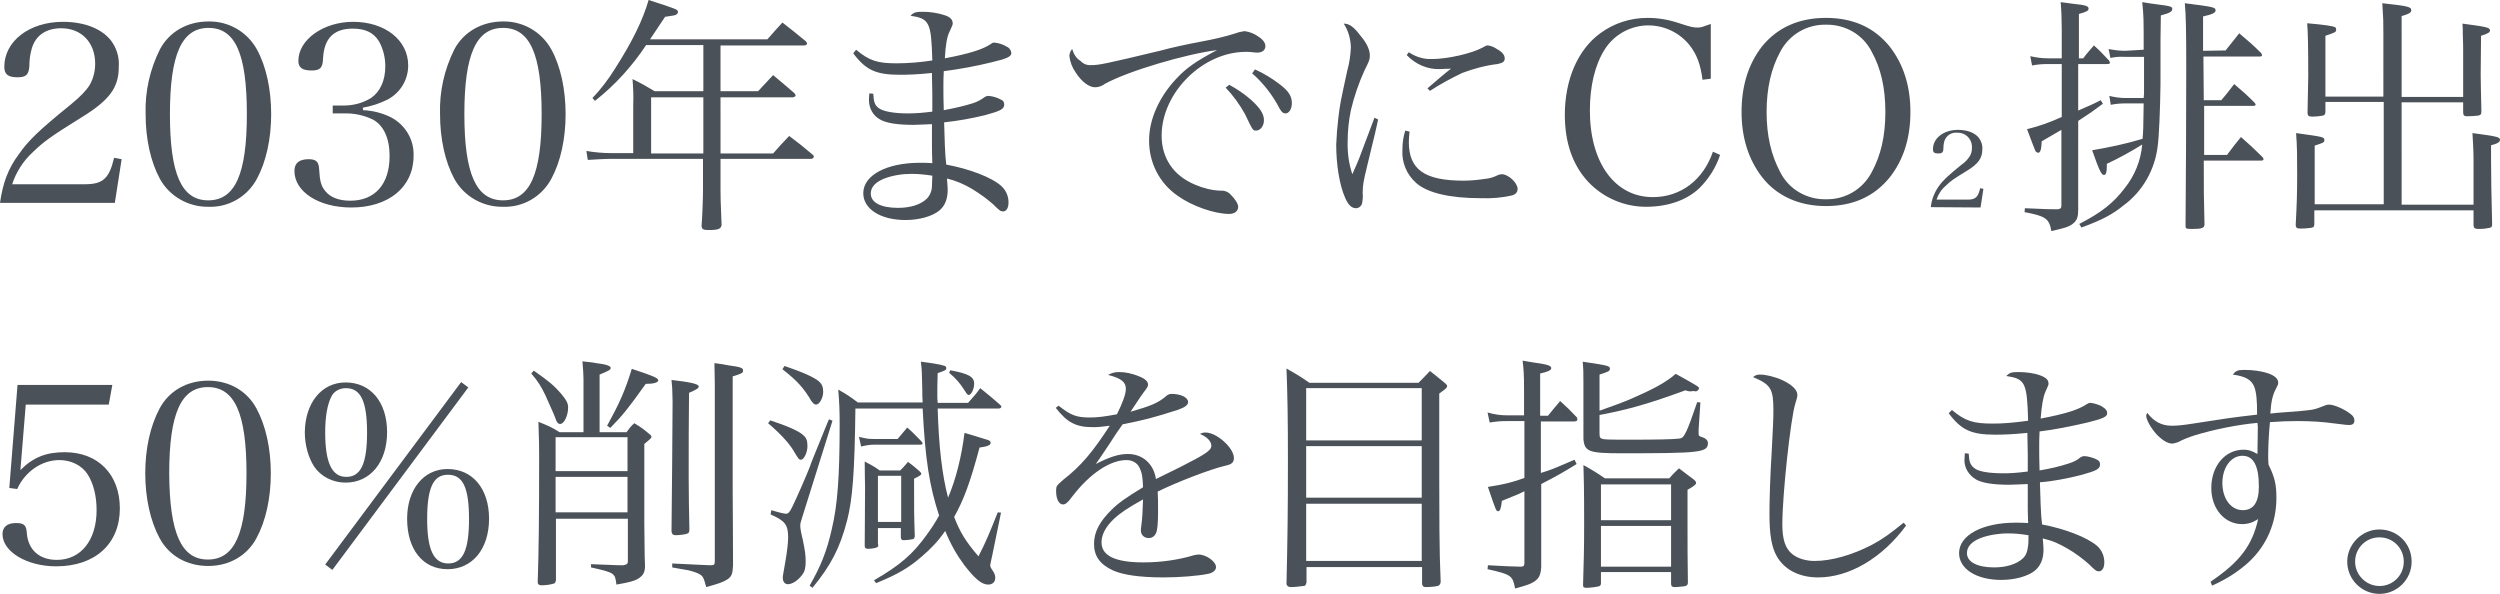
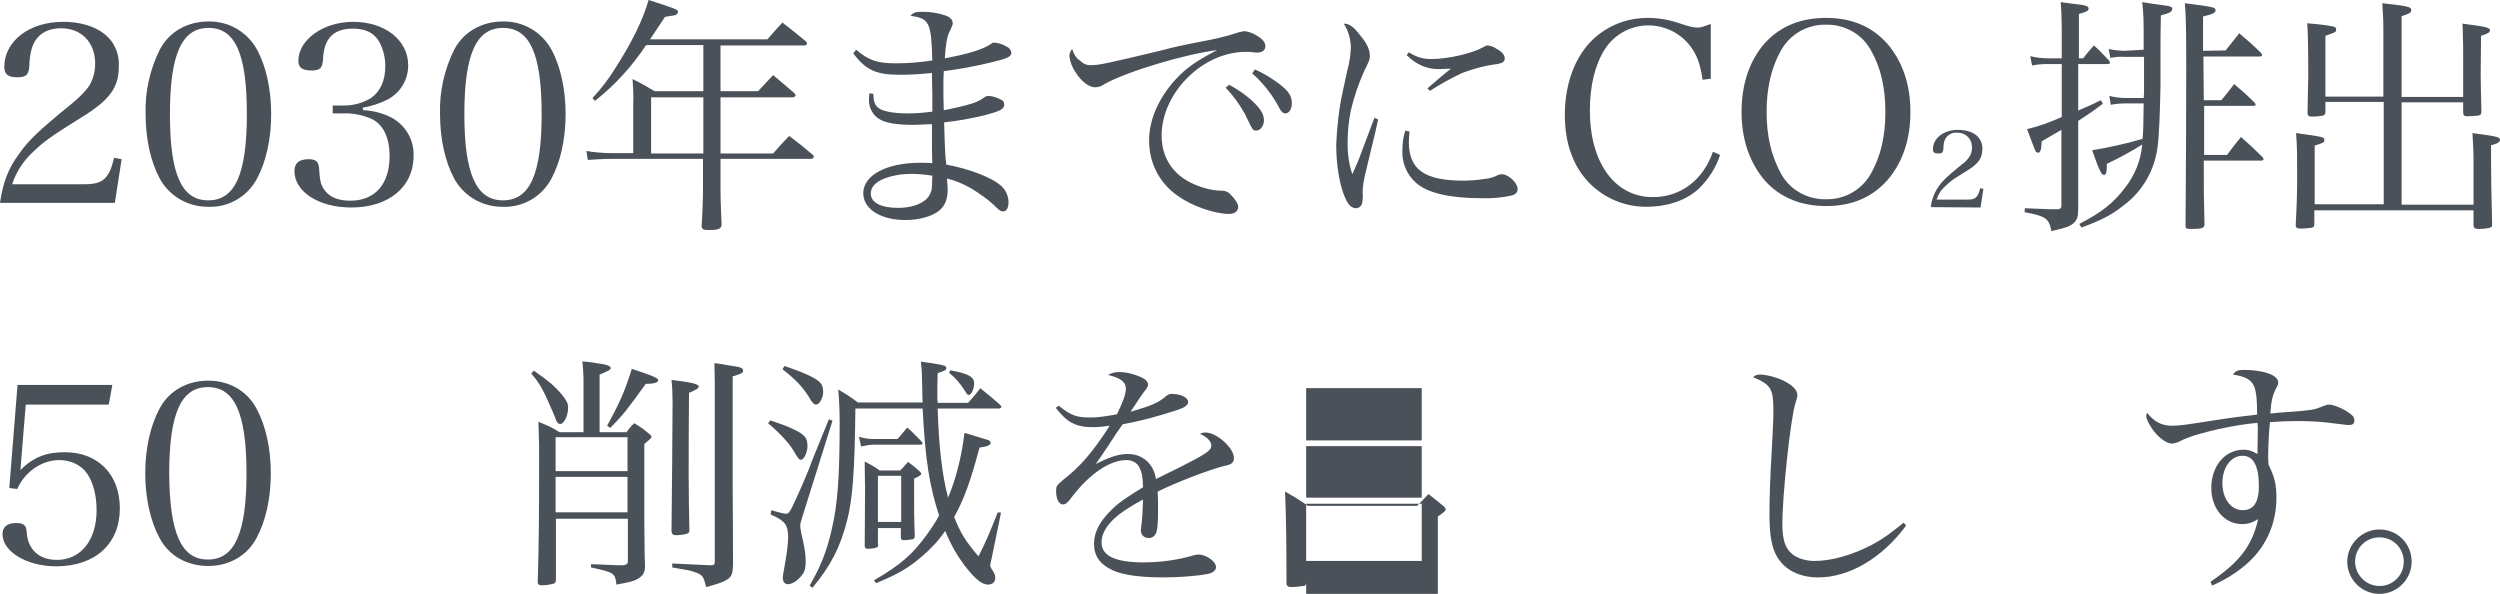
<svg xmlns="http://www.w3.org/2000/svg" version="1.1" id="レイヤー_1" x="0px" y="0px" viewBox="0 0 698.8 166" style="enable-background:new 0 0 698.8 166;" xml:space="preserve">
  <style type="text/css">
	.st0{enable-background:new    ;}
	.st1{fill:#4B5158;}
</style>
  <g class="st0">
    <path class="st1" d="M5.7,131.4c3.6-3.6,7.2-5,12.4-5c9.3,0,15.4,6.2,15.4,15.7c0,9.9-6.9,16.2-17.8,16.2c-8.2,0-15-4.1-15-9   c0-2,1.3-3.1,3.8-3.1c2.2,0,2.9,0.6,3,2.9c0.4,4.6,3.5,7.4,8.4,7.4c6.7,0,11.1-5.5,11.1-13.9c0-4-0.9-7.5-2.5-10s-4.6-4-7.9-4   c-4.9,0-9.6,3.2-11.8,8.1l-2.2-0.3l2.3-28.8h26.5l-1,5.5H7.2L5.7,131.4z" />
    <path class="st1" d="M44.6,114.2c2.6-4.9,7.6-7.8,13.6-7.8c5.9,0,10.9,2.9,13.5,7.8c2.6,4.8,4,11.2,4,18.1s-1.4,13.3-4,18.1   c-2.6,4.9-7.6,7.8-13.5,7.8c-6,0-11-2.9-13.6-7.8c-2.6-4.8-4-11.3-4-18.1C40.6,125.4,42,119.1,44.6,114.2z M58.1,156.4   c7.5,0,10.8-7.4,10.8-24.1s-3.3-24.1-10.8-24.1s-10.8,7.4-10.8,24.2C47.4,149.1,50.7,156.4,58.1,156.4z" />
-     <path class="st1" d="M96.6,106.9c7,0,11.6,5.5,11.6,13.9s-4.7,14.1-11.6,14.1c-3.6,0-6.9-1.7-8.8-4.5c-1.6-2.5-2.6-6-2.6-9.6   C85.3,112.6,89.9,106.9,96.6,106.9z M130.9,108.3l-38,51l-2-1.5l38-51L130.9,108.3z M96.8,133.3c4.1,0,5.8-3.8,5.8-12.4   c0-8.8-1.8-12.4-5.9-12.4c-1.8,0-3.4,0.9-4.1,2.4c-1.1,2.2-1.7,5.5-1.7,10C90.9,129.4,92.8,133.3,96.8,133.3z M125.1,131.1   c7,0,11.6,5.5,11.6,13.9c0,8.5-4.7,14.1-11.6,14.1s-11.3-5.5-11.3-14.1C113.8,136.8,118.4,131.1,125.1,131.1z M125.3,157.5   c4.1,0,5.8-3.8,5.8-12.4c0-8.8-1.7-12.4-5.9-12.4c-4.1,0-5.8,3.7-5.8,12.4C119.4,153.6,121.2,157.5,125.3,157.5z" />
    <path class="st1" d="M149.2,103.6c4.3,3,5.8,4.3,7.6,6.4c1.5,1.8,2,2.7,2,3.9c0,2.2-1.1,4.6-2.2,4.6c-0.6,0-1-0.4-1.4-1.7   c-0.2-0.6-0.2-0.6-2.7-6.2c-1.1-2.3-2-3.9-4-6.2L149.2,103.6z M175.2,120.7c0.8-1.1,1.1-1.5,2.1-2.4c2,1.2,2.5,1.6,4.2,3   c0.4,0.3,0.6,0.6,0.6,0.8c0,0.4-0.6,0.8-2,2v22.3c0.1,9.9,0.1,9.9,0.2,12c-0.1,1.8-0.6,2.5-2,3.4c-1,0.6-2.5,1-6,1.6   c-0.4-3.2-0.4-3.3-7.1-4.8v-0.9c2.4,0.1,2.4,0.1,5.4,0.2c1.9,0.1,1.9,0.1,3.6,0.1c0.8-0.1,1.3-0.4,1.3-1v-12h-20.1v17.1   c-0.1,0.8-0.3,1-0.9,1.1c-1,0.3-2.4,0.4-3.2,0.4c-0.6,0-1-0.3-1-0.8c0-0.1,0-0.1,0-0.2c0.3-8.6,0.4-17.9,0.4-35.1   c0-2.2,0-4-0.2-9.6c2.7,1.1,3.5,1.4,5.9,2.9h6.7V106c0-1.4-0.1-2.5-0.3-5c1.7,0.2,3,0.3,3.8,0.5c2.8,0.3,4.1,0.8,4.1,1.3   c0,0.6-0.5,0.8-3.1,1.9v16.1h7.6V120.7z M175.4,131.7v-9.5h-20.1v9.5H175.4z M155.3,133.3v9.9h20.1v-9.9H155.3z M169.7,119   c3.4-6.2,5-9.7,6.9-15.9c6.1,2,7.4,2.6,7.4,3.2s-1.2,1-3.5,1c-5.3,7.4-6.4,8.7-9.9,12.3L169.7,119z M187.7,106.2   c5.1,0.6,7.6,1.1,7.6,1.8c0,0.5-0.4,0.8-2.7,1.8c-0.1,11.3-0.1,11.3-0.1,23.5c0,6.2,0.1,8.8,0.2,14.6c0,0.8-0.1,1.1-0.7,1.3   c-0.6,0.2-2.2,0.4-3.1,0.4c-0.8,0-1.1-0.3-1.2-1.1c0.1-8,0.3-31.4,0.3-36.3l-0.1-3.6L187.7,106.2z M199.8,107.3   c0-1.1,0-1.3-0.1-5.8c1.7,0.2,2.9,0.4,3.8,0.6c3.6,0.5,4.2,0.7,4.2,1.5c0,0.6-0.2,0.8-2.9,1.6v31.9c0,4.5,0.1,11.4,0.1,20.9   c-0.1,2.4-0.4,3.1-1.5,3.9c-1.2,0.8-2.7,1.3-6,2.2c-0.7-2.6-0.8-2.7-1.4-3.3c-0.6-0.5-1.9-1-3.6-1.4l-2.3-0.4   c-0.8-0.1-1.5-0.3-2.2-0.4v-1.1c2.4,0.1,2.4,0.1,6.2,0.3c2.3,0.1,2.3,0.1,4.3,0.2c1.2,0,1.4-0.1,1.4-1.1V107.3z" />
    <path class="st1" d="M215.3,117.5c4.6,1.5,8.1,3,9.3,4.2c0.8,0.7,1.1,1.5,1.1,3c0,1.8-1,3.8-1.8,3.8c-0.6,0-0.7-0.2-2.2-2.7   c-1.2-2-3.8-4.8-7-7.5L215.3,117.5z M215.6,142.6c1.9,0.6,3.6,1,4.1,1c0.6,0,1-0.4,1.7-1.8c1.1-2.2,3.9-8.6,5-11.4   c0.1-0.5,1.3-3.4,3.5-8.8c0.3-0.7,0.9-2.3,1.8-4.4l1,0.4l-8.5,27.1c-0.5,1.6-0.5,1.6-0.5,2.3c0,0.6,0.1,1.4,0.7,3.9   c0.6,2.9,0.8,4.3,0.8,5.9c0,1.9-0.2,2.9-1,3.9c-1.1,1.5-2.7,2.6-4,2.6c-0.8,0-1.4-0.7-1.4-1.8c0-0.6,0.1-0.8,0.8-5   c0.4-2.3,0.7-4.9,0.7-6.2c0-3.6-0.8-4.7-4.9-6.5L215.6,142.6z M219.3,102.3c5.3,1.8,8.3,3.2,9.6,4.3c0.8,0.7,1.2,1.5,1.2,2.9   c0,1.8-1.1,3.6-2,3.6c-0.5,0-0.8-0.4-1.3-1c-2.1-3.6-4-5.7-8.1-8.9L219.3,102.3z M262.1,114.2c0.3,10.4,1.2,18.4,2.9,24.9   c2.2-5.1,3.8-11.6,4.6-18.1c2.2,0.6,5.8,1.8,6.6,2c0.5,0.2,0.7,0.4,0.7,0.8c0,0.6-0.8,1-3.1,1.3c-2.6,9.7-4.4,14.6-7.1,19.4   c1.7,4.3,3.1,6.7,6.8,11c2.1-4.1,2.8-5.8,5.4-12.3l0.9,0.1l-2.5,12.2c-0.2,0.8-0.3,1.4-0.4,1.8c-0.1,0.5-0.1,0.5-0.1,0.6   c0,0.5,0,0.6,0.8,1.8c0.4,0.6,0.6,1.2,0.6,1.8c0,1.2-0.8,1.9-2,1.9c-1.8,0-3.8-1.7-6.7-5.5c-2-2.7-3.7-5.6-5.3-9.5   c-2,2.9-4,5-6.6,7.2c-3.6,3.1-6.4,4.8-12.7,7.4l-0.6-0.8c7.1-4.1,10.8-7.2,14.8-12.8c1.3-1.8,2.3-3.3,3.4-5.3   c-2.7-8.2-3.9-15.7-4.6-29.9h-18.8c-0.2,17.7-0.8,25.4-2.3,31.2c-2,7.8-4.6,12.7-9.7,18.9l-0.8-0.6c3-5.2,4.8-9.5,6.2-15.8   c1.6-6.7,2.2-14.6,2.2-29.3c0-4-0.1-6.2-0.4-9.7c2.5,1.4,3.2,1.9,5.5,3.6h18.1c-0.1-1.6-0.1-2.2-0.1-3.5c-0.1-4.5-0.1-5.5-0.4-7.9   c2.5,0.3,5.7,0.8,6.4,1.1c0.5,0.1,0.7,0.3,0.7,0.7c0,0.5-0.1,0.6-2.4,1.4c-0.1,2.9-0.1,4.5-0.1,6.5c0,0.3,0,0.6,0.1,1.8h8.5   c1.6-1.8,2-2.2,3.4-4.1c2.5,2,3.2,2.6,5.5,4.6c0.3,0.3,0.4,0.4,0.4,0.6c0,0.3-0.4,0.5-0.8,0.5L262.1,114.2L262.1,114.2z    M250.9,122.7c1.2-1.4,1.5-1.8,2.7-3.2c1.8,1.6,2.2,2.1,3.9,3.8c0.2,0.3,0.4,0.5,0.4,0.6c0,0.3-0.3,0.4-0.8,0.4h-12.8   c-1,0-1.8,0.1-3.6,0.5l-0.6-2.7c2,0.5,2.6,0.6,4.1,0.6C244.2,122.7,250.9,122.7,250.9,122.7z M245.5,152.2c0,0.5-0.1,0.7-0.4,0.8   c-0.4,0.2-1.5,0.4-2.5,0.4c-0.6,0-0.8-0.2-0.9-0.7c0-2.8,0.1-11.8,0.1-16.8c0-0.8-0.1-3.1-0.1-6.9c1.9,1,2.5,1.3,4.2,2.5h5.7   c1.1-1,1.3-1.4,2.2-2.4c1.4,1,1.8,1.4,3.1,2.5c0.5,0.5,0.6,0.6,0.6,0.8c0,0.4-0.4,0.6-2,1.4c0,9.9,0,9.9,0.2,16.1   c-0.1,0.5-0.2,0.7-0.5,0.8s-1.9,0.3-2.6,0.3c-0.5,0-0.7-0.2-0.8-0.7v-2.7h-6.4v4.6H245.5z M245.4,145.9h6.5V133h-6.5V145.9z    M265.6,103.5c5,0.9,6.7,1.8,6.7,3.7c0,1.5-0.8,3.2-1.5,3.2c-0.3,0-0.6-0.3-1-1c-1.5-2.4-2.7-3.7-4.5-5.2L265.6,103.5z" />
  </g>
  <g class="st0">
    <path class="st1" d="M295.9,113.4c3.4,2.7,5,3.3,8.8,3.3c2.2,0,4.3-0.3,7.5-0.9c1.5-3,2.5-5.6,2.5-7.1c0-1.9-1.3-3-5-3.9   c1.2-0.6,1.8-0.8,3.2-0.8c1.6,0,3.6,0.4,5.5,1.2c1.8,0.7,2.5,1.5,2.5,2.3c0,0.5-0.3,1-1.1,2c-0.6,0.8-1.5,2.1-2,2.9   c-1.3,2-1.3,2-1.8,2.7c5.9-1.7,7.8-2.5,10.1-4.5c0.4-0.3,0.8-0.5,1.3-0.5c2.7,0,4.7,1,4.7,2.3c0,0.8-0.9,1.5-3,2.2   c-6.2,2-9.6,2.9-15.3,4c-1.3,1.8-2.1,3-3.7,5.5c-1.9,2.9-2.5,3.7-3.8,5.6c3.9-2,6.4-2.8,9-2.8c4.1,0,7.2,2.8,7.8,7   c1.2-0.6,1.2-0.6,6.9-3.4c6.9-3.5,8.6-4.6,8.6-5.9c0-1.2-1.2-2.5-3.2-3.3c0.8-0.4,1.1-0.4,1.6-0.4c3.1,0,7.9,4.3,7.9,7.1   c0,1.3-0.6,1.8-2.5,2.2c-4.2,1-13.3,4.5-18.8,7.2c0.1,2.2,0.1,2.7,0.1,5.7c0,3.2-0.2,5.3-0.6,6c-0.4,0.8-1.1,1.3-2,1.3   c-1.3,0-2.2-0.9-2.2-2.1c0-0.3,0-0.7,0.1-1.2c0.3-2,0.4-4.4,0.5-7.5c-4.3,2.4-6.4,3.8-8.2,5.5c-2.3,2.2-3.4,4.4-3.4,6.5   c0,3.8,3.9,5.6,11.7,5.6c4.9,0,9.8-0.7,14.1-2c0.5-0.1,1-0.2,1.3-0.2c2.2,0,4.9,2,4.9,3.5c0,0.9-0.8,1.6-2.2,1.9   c-2.9,0.6-8.2,1-12.5,1c-6.6,0-11.4-0.7-14.2-2c-3.6-1.7-5.2-4-5.2-7.4c0-3.3,1.6-6.3,5-9.6c1.8-1.8,4.1-3.4,8.7-6.2   c-0.1-2.9-0.3-4.1-1-5.5c-0.6-1.3-2-2.1-3.6-2.1c-4.6,0-10.2,3.7-15.2,10.2c-1.3,1.8-1.9,2.2-2.6,2.2c-1.1,0-1.9-1.5-1.9-3.7   c0-1.5,0.1-1.5,2-3.2c5-3.9,8.1-7.6,13-15.1c-2.3,0.3-3.2,0.4-4.7,0.4c-4.8,0-7.2-1.3-10.4-5.4L295.9,113.4z" />
-     <path class="st1" d="M365.1,163c-0.1,0.6-0.3,0.8-0.8,0.8c-0.7,0.1-2.4,0.3-3.4,0.3c-0.7,0-1.1-0.2-1.3-0.8   c0.3-12.5,0.4-20.8,0.4-34.4c0-11.8-0.1-18.1-0.4-25.9c2.8,1.6,3.7,2.1,6.4,4h30.5c1.4-1.4,1.4-1.4,3.2-3.3   c1.8,1.4,2.4,1.9,4.1,3.3c0.5,0.4,0.7,0.7,0.7,0.9c0,0.5-0.4,0.8-2.2,2.1c0,42,0,42,0.4,52.7c-0.1,0.6-0.3,0.8-0.6,1   c-0.3,0.2-2.1,0.4-3.6,0.4c-0.6,0-0.8-0.2-1-0.8v-4.8h-32.3v4.5H365.1z M397.4,108.5h-32.3v14.6h32.3V108.5z M365.1,124.7v14.4   h32.3v-14.4H365.1z M365.1,140.8v16h32.3v-16H365.1z" />
-     <path class="st1" d="M432.7,116.2c1.5-1.8,1.9-2.4,3.4-4.1c2.1,1.9,2.7,2.5,4.7,4.6c0.1,0.3,0.1,0.5,0.1,0.6c0,0.3-0.4,0.5-0.8,0.5   h-9.4v14.4c2.9-0.9,2.9-0.9,9.4-3.7l0.6,1.2c-3.7,2.3-5.1,3.1-9.9,5.6v23.1c-0.1,2.2-0.6,3.3-2,4.2c-0.9,0.6-2,1-5.3,1.9   c-0.7-3.6-1-3.9-7.7-5.4l0.1-1.1c5.3,0.3,5.8,0.3,9.2,0.4c0.8,0,1-0.3,1-1.1v-20c-1.6,0.8-1.8,0.9-3.6,1.6   c-1.4,0.6-2.3,0.9-2.7,1.1c-0.2,2-0.5,2.9-1,2.9c-0.6,0-0.6,0-2.9-6.8c4.6-0.7,6.9-1.3,10.2-2.5v-15.9h-4.4c-2.7,0-3.2,0.1-5.3,0.4   l-0.6-2.8c2.2,0.6,3.6,0.8,5.8,0.8h4.4v-7.2c0-4.1-0.1-5.5-0.4-8.1c1.5,0.3,2.9,0.5,3.6,0.6c3.4,0.5,4.4,0.8,4.4,1.5   c0,0.6-0.9,1-3.1,1.5v11.8C430.5,116.2,432.7,116.2,432.7,116.2z M447.1,114.8c5-1.8,5.7-2,9-3.4c6.2-2.7,9.5-4.5,12.3-6.9   c6.5,3.6,6.5,3.6,6.5,4.1c0,0.3-0.6,0.8-0.9,0.8l-0.6-0.1l-1,0.1c-0.3,0-0.7-0.1-1.3-0.3c-10.1,3.7-16,5.4-24,6.9v5   c0,1.1,0.1,1.3,0.4,1.5c0.6,0.4,2,0.4,8.8,0.4c6.3,0,11.8-0.1,13-0.3c1-0.1,1.3-0.5,2.1-2.1c0.7-1.5,1.5-3.7,3-8.1l0.9,0.1   l-0.5,7.5v0.5c0,0.4,0,0.4,0,0.4v0.2c0,0.7,0,0.8,1.3,1.2c0.8,0.3,1.3,0.9,1.3,1.5c0,2.7-2,2.9-24.4,2.9c-8.9,0-10.1-0.5-10.4-4   v-15.3c0-3.5,0-3.9-0.2-6.3c7.4,1.1,7.6,1.2,7.6,2c0,0.6-0.4,0.8-2.9,1.6L447.1,114.8L447.1,114.8z M447.5,162.9   c0,0.6-0.1,0.8-0.6,1c-0.3,0.1-2.2,0.4-3.4,0.4c-0.8,0-1-0.1-1-0.8c0.2-6.9,0.3-9.9,0.3-17.2c0-10.4-0.1-12.9-0.2-16.3   c2.7,1.5,3.5,2,6,3.7h18c1.1-1.3,1.5-1.6,2.7-2.8c1.8,1.4,2.4,1.8,4.1,3.1c0.5,0.4,0.7,0.7,0.7,1c0,0.4-0.6,0.9-2.4,1.9v11   c0,6.4,0,6.4,0.1,14.9c0,0.9-0.4,1.1-2.2,1.2c-0.8,0.1-1.3,0.1-1.5,0.1c-0.1,0-0.1,0-0.1,0c-0.6,0-0.9-0.3-0.9-0.9v-3.3h-19.6   V162.9z M467.1,135.4h-19.6v10h19.6V135.4z M447.5,147v11.4h19.6V147H447.5z" />
+     <path class="st1" d="M365.1,163c-0.1,0.6-0.3,0.8-0.8,0.8c-0.7,0.1-2.4,0.3-3.4,0.3c-0.7,0-1.1-0.2-1.3-0.8   c0-11.8-0.1-18.1-0.4-25.9c2.8,1.6,3.7,2.1,6.4,4h30.5c1.4-1.4,1.4-1.4,3.2-3.3   c1.8,1.4,2.4,1.9,4.1,3.3c0.5,0.4,0.7,0.7,0.7,0.9c0,0.5-0.4,0.8-2.2,2.1c0,42,0,42,0.4,52.7c-0.1,0.6-0.3,0.8-0.6,1   c-0.3,0.2-2.1,0.4-3.6,0.4c-0.6,0-0.8-0.2-1-0.8v-4.8h-32.3v4.5H365.1z M397.4,108.5h-32.3v14.6h32.3V108.5z M365.1,124.7v14.4   h32.3v-14.4H365.1z M365.1,140.8v16h32.3v-16H365.1z" />
    <path class="st1" d="M532.8,146.9c-6.7,9.1-15.9,14.5-24.6,14.5c-5.3,0-9.5-2.2-11.6-6c-1.4-2.5-2-5.9-2-11.8   c0-3.9,0.2-10.5,0.6-16.9c0.4-7.6,0.5-9.5,0.5-12c0-6-0.7-7.2-5.7-9.3c0.8-0.6,1.2-0.7,2-0.7c1.6,0,4.1,0.6,6.3,1.6   c2.7,1.3,4.1,2.7,4.1,4.1c0,0.5-0.1,0.9-0.6,2.5c-1.3,4.2-3.6,25.4-3.6,33.6c0,4.3,0.8,6.8,2.8,8.4c1.5,1.2,3.8,1.9,6.2,1.9   c4.8,0,10.6-1.7,16-4.5c3.2-1.7,5.2-3.2,8.9-6.2L532.8,146.9z" />
-     <path class="st1" d="M545.6,114.6c3.7,3.1,6,3.8,11.3,3.8c3,0,5.7-0.2,10-0.8c-0.3-10.7-0.8-11.7-6.1-12.5c1-1,1.5-1.1,3.5-1.1   s4.3,0.3,5.9,0.9c1.7,0.6,2.4,1.3,2.4,2.3c0,0.4,0,0.4-0.9,2.4c-0.6,1.3-1,3.8-1.3,7.4c6.9-1.3,10.7-2.5,13-4.1   c0.2-0.1,0.6-0.3,0.8-0.3c0.8,0,2.9,0.6,3.6,1.2c0.8,0.5,1.2,1,1.2,1.7c0,1-1.1,1.5-5.5,2.6c-4.8,1.1-9.2,2-13.4,2.5   c-0.1,1.8-0.1,2.9-0.1,4.5c0,1.9,0,3.3,0.1,6.4c2.9-0.5,5.6-1.1,8-1.9c1.8-0.6,2.2-0.8,3.5-1.8c0.3-0.2,0.6-0.3,1-0.3   c1,0,2.7,0.5,3.6,1c0.6,0.3,0.8,0.8,0.8,1.3c0,1.3-1,1.8-5.4,3c-3.5,0.9-8.1,1.8-11.4,2c0.1,2.7,0.1,3.9,0.2,6.3   c0.1,2.7,0.2,3.7,0.4,5.5c6.4,1.2,12.6,3.6,15.4,6c1.3,1.2,2,2.8,2,4.6c0,1.5-0.6,2.5-1.5,2.5c-0.7,0-1-0.2-2.8-2   c-1.2-1.1-3.9-3.2-5.9-4.3c-2.4-1.4-4.1-2.2-7-2.9c0.1,1.5,0.2,2.2,0.2,3.1c0,2.7-0.8,4.5-2.4,5.9c-2,1.6-5.6,2.6-9.4,2.6   c-7,0-11.8-3.1-11.8-7.5c0-5,6.5-8.5,15.8-8.5c1.1,0,1.8,0,3.5,0.1c-0.1-3.4-0.1-3.9-0.1-4.8c0-0.2,0-0.7,0-1.1c0-1.7,0-2.7,0-3.2   c0-0.3,0-1,0-1.8c-2.8,0.1-4.1,0.2-5.2,0.2c-4.5,0-7.6-0.5-9.3-1.5c-2-1.2-3.2-3.2-3.2-5.3c0-0.5,0.1-1.2,0.1-2l1.1,0.1   c0.1,2.2,0.4,3.1,1.5,4c1.1,1,4.1,1.5,8.2,1.5c2,0,3.6-0.1,6.8-0.5c0-0.4,0-0.8,0-0.8v-4.1l-0.1-5.1V121c-3.9,0.4-6.7,0.5-9,0.5   c-6.7,0-9.5-1.3-13-6L545.6,114.6z M561.2,149.1c-2.7,0-5.5,0.5-7.6,1.3c-2.5,1-3.8,2.4-3.8,4.2c0,2.5,2.9,4,7.6,4   c3.4,0,6.3-0.9,8-2.5c0.9-0.8,1.3-1.9,1.5-3.6c0.1-0.5,0.1-2.1,0.1-2.7c0-0.1,0-0.2,0-0.2C564.3,149.2,563.1,149.1,561.2,149.1z" />
    <path class="st1" d="M617.9,162.6c8.1-5.5,11.6-10,13.3-17.5c-1.6,1-2.9,1.4-4.5,1.4c-4.9,0-8.6-4.3-8.6-10.1   c0-6.2,3.9-10.7,9-10.7c1.3,0,2.1,0.2,3.9,1.2c0-1.2,0.1-5,0.1-7.3c0-0.1,0-0.8-0.1-1.4c-5.5,0.5-12,1.8-17.6,3.5   c-1.8,0.6-2.9,1-4.6,1.9c-0.4,0.1-1.2,0.4-1.6,0.4c-1.3,0-2.9-1-4.5-2.7c-1.5-1.7-2.8-4-2.8-5.1c0-0.1,0.1-0.5,0.3-0.8   c1.8,2.4,4,3.6,6.8,3.6c1.4,0,2.9-0.1,6-0.6c8.3-1.3,10.8-1.7,17.9-2.5c0-4.2-0.2-6.2-0.8-7.8c-0.8-2-2.5-2.9-6-3.4   c0.8-1,1.3-1.3,3.2-1.3c2.4,0,4.8,0.3,6.8,1c1.7,0.6,2.7,1.5,2.7,2.5c0,0.6-0.1,0.7-0.7,1.9c-0.8,1.5-1.3,3.4-1.5,6.8   c1.8-0.2,1.8-0.2,4.5-0.4c6.7-0.5,7.5-0.6,9.3-1.3c1.8-0.7,2-0.8,2.6-0.8c1.4,0,4.2,1.2,6,2.6c0.8,0.6,1.1,1.1,1.1,1.9   s-0.5,1.2-1.5,1.2c-0.5,0-0.6,0-3.8-0.4c-3.6-0.5-6.7-0.7-10.8-0.7c-2.6,0-4.6,0.1-7.5,0.3c-0.3,2.7-0.5,6.9-0.5,9.5   c0,0.5,0,1.3,0.1,2.4c1.8,3.6,2.2,5.7,2.2,9.3c0,6.9-2.7,13.2-7.6,17.8c-2.7,2.5-6.1,4.8-10.4,6.7L617.9,162.6z M626.8,127.4   c-3.2,0-5.6,3.3-5.6,7.6c0,4.4,2.4,7.6,5.7,7.6c3,0,4.5-2.2,4.5-6.6C631.4,130.2,629.9,127.4,626.8,127.4z" />
    <path class="st1" d="M674.1,157c0,5-4.1,9-9,9c-5,0-9-4.1-9-9s4.1-9,9-9C670.1,148,674.1,151.9,674.1,157z M658.3,157   c0,3.7,3.1,6.8,6.8,6.8c3.8,0,6.8-3,6.8-6.8s-3-6.8-6.8-6.8C661.3,150.2,658.3,153.2,658.3,157z" />
  </g>
  <path id="sdgs_text01" class="st1" d="M32.1,56.7L34,44.5l-2.1-0.4c-1.4,5.9-3.2,7.4-8.2,7.4H3.4c1.1-3.4,3.1-6.5,5.7-8.9  c3.1-3,5-4.4,13.7-9.8c7.8-4.8,10.4-8.3,10.4-14.1c0.2-2.7-0.6-5.3-2.2-7.4c-2.7-3.4-7.6-5.2-13.4-5.2c-9.4,0-16.4,5.4-16.4,12.6  c0,2,1,2.9,3.6,2.9c2.4,0,3.2-0.6,3.4-3c0-1.7,0.2-3.4,0.7-5.1C10,9.8,13,7.9,17.1,7.9c5.7,0,9.5,4,9.5,9.9c0,2.1-0.5,4.1-1.5,5.9  c-1,1.6-2.5,3.2-5.3,5.5c-9,7.3-11.9,10.1-14.6,14C2.3,47.1,0.8,51.1,0,56.7H32.1z M40.7,31.9c0,6.9,1.4,13.3,4,18.1  c2.7,4.9,8,7.9,13.6,7.8C63.9,58,69.1,55,71.8,50c2.6-4.8,4-11.2,4-18.1s-1.4-13.4-4-18.1C69.1,8.9,63.9,5.9,58.3,6  c-6,0-11,2.9-13.6,7.8C41.9,19.4,40.5,25.6,40.7,31.9z M47.5,31.9c0-16.7,3.3-24.1,10.8-24.1S69,15.1,69,31.9S65.7,56,58.2,56  S47.5,48.6,47.5,31.9z M101.4,30.1c2.4-0.4,4.8-1.2,7-2.3c3.5-1.9,5.7-5.5,5.7-9.5c0-7.1-6.5-12.2-15.4-12.2  c-8.3,0-15.3,5-15.3,10.9c0,1.9,1.1,2.7,3.7,2.7c2.4,0,3.1-0.7,3.2-3.4c0.3-5.6,3-8.3,8.3-8.3c3.5,0,5.8,1.1,7.3,3.5  c1.2,2.1,1.8,4.6,1.8,7c0,4-1.4,7.1-4,8.9c-2.3,1.4-4.9,2.1-7.6,2.1H93v2.2h3.1c2.8-0.1,5.6,0.5,8.1,1.7c3,1.6,4.7,5.2,4.7,10.2  c0,7.9-4.1,12.5-11,12.5c-3.1,0-5.5-0.9-6.9-2.6c-1.3-1.5-1.6-2.9-1.8-6.3c-0.1-2-0.9-2.7-2.9-2.7c-2.7,0-4,1.1-4,3.3  c0,5.8,6.8,10.2,15.9,10.2c10.4,0,17.4-5.7,17.4-14.4c0.2-4.5-2.3-8.7-6.3-10.8c-2.4-1.2-5.1-1.9-7.8-2L101.4,30.1L101.4,30.1z   M123,31.9c0,6.9,1.4,13.3,4,18.1c2.7,4.9,8,7.9,13.6,7.8c5.6,0.2,10.8-2.8,13.5-7.8c2.6-4.8,4-11.2,4-18.1s-1.4-13.4-4-18.1  c-2.7-4.9-7.9-7.9-13.5-7.8c-5.9,0-11,2.9-13.6,7.8C124.2,19.4,122.8,25.6,123,31.9z M129.8,31.9c0-16.7,3.3-24.1,10.8-24.1  s10.8,7.3,10.8,24.1S148.1,56,140.6,56S129.8,48.6,129.8,31.9z M201.6,12.7h23.2c0.4,0,0.8-0.2,0.8-0.6c-0.1-0.2-0.2-0.4-0.4-0.6  c-2.9-2.4-3.7-3-6.5-5.2c-1.8,2-2.4,2.6-4.2,4.7h-32.8l4.2-6.3c2.7-0.4,2.7-0.4,3.1-0.6c0.3-0.2,0.5-0.4,0.5-0.8  c0-0.6-0.4-0.8-8.2-3.3c-1.6,5.6-4.6,11.7-9.4,19.2c-1.8,2.9-3.9,5.7-6.3,8.2l0.7,0.8c5.6-4.4,10.4-9.7,14.3-15.6h16v12.9H183  c-2-1.2-4.1-2.4-6.2-3.4c0.2,2.4,0.3,4.8,0.2,7.2v13.5h-6c-2.4,0-4.7-0.2-7.1-0.6l0.4,2.5c1.7-0.1,4.8-0.3,6.6-0.3h25.6v8.8  c0,2.2-0.2,7.6-0.4,10c0.1,0.9,0.5,1.1,2,1.1c2.7,0,3.4-0.3,3.6-1.4c-0.3-7.4-0.3-7.7-0.3-9.7v-8.8h25.3c0.4,0,0.7-0.2,0.8-0.6  c0-0.1-0.1-0.4-0.4-0.6c-2.7-2.3-3.6-3-6.5-5.2c-2,2.1-2.6,2.7-4.5,4.9h-14.7V27.2h20.2c0.4,0,0.8-0.3,0.8-0.6  c-0.1-0.2-0.2-0.4-0.4-0.6c-2.5-2.2-3.4-2.9-5.9-5c-1.8,2-2.4,2.5-4.2,4.5h-10.5V12.7H201.6z M196.6,27.2v15.7H182V27.2H196.6z   M238.5,14.9c3.5,4.7,6.4,6,13,6c2.4,0,5.2-0.1,9-0.5v0.8l0.1,5.1v4.9c-2.3,0.3-4.5,0.5-6.8,0.5c-4.1,0-7.1-0.6-8.2-1.5  c-1.1-0.8-1.4-1.8-1.5-4l-1.1-0.1c-0.1,0.8-0.1,1.5-0.1,2c0,2.2,1.2,4.3,3.1,5.3c1.7,1,4.8,1.5,9.3,1.5c1,0,2.4-0.1,5.2-0.2v6.1  c0,1,0,1.5,0.1,4.8c-1.7-0.1-2.4-0.1-3.5-0.1c-9.3,0-15.8,3.5-15.8,8.5c0,4.4,4.8,7.5,11.8,7.5c3.8,0,7.4-1,9.4-2.6  c1.6-1.3,2.4-3.2,2.4-5.9c0-0.8-0.1-1.5-0.2-3.1c2.5,0.6,4.8,1.6,7,2.9c2.1,1.3,4.1,2.7,5.9,4.3c1.8,1.8,2.1,2,2.8,2  c0.9,0,1.5-1,1.5-2.5c0-1.8-0.7-3.4-2-4.6c-2.8-2.5-9-4.8-15.4-6c-0.2-1.8-0.3-2.8-0.4-5.5c-0.1-2.5-0.1-3.6-0.2-6.3  c3.8-0.4,7.7-1.1,11.4-2c4.4-1.2,5.4-1.7,5.4-3c0-0.6-0.3-1.1-0.8-1.3c-1.1-0.6-2.3-1-3.6-1.1c-0.4,0-0.7,0.1-1,0.3  c-1.1,0.8-2.2,1.4-3.5,1.8c-2.6,0.8-5.3,1.4-8,1.9c-0.1-3.1-0.1-4.5-0.1-6.4c0-1.6,0-2.7,0.1-4.5c4.5-0.6,9-1.4,13.4-2.5  c4.3-1,5.5-1.6,5.5-2.6c-0.1-0.7-0.5-1.4-1.2-1.7c-1.1-0.7-2.4-1.1-3.6-1.2c-0.3,0-0.6,0.1-0.8,0.3c-2.3,1.6-6.1,2.8-13,4.1  c0.2-3.6,0.6-6.1,1.3-7.4c0.9-2,0.9-2,0.9-2.4c0-1-0.7-1.8-2.4-2.3C262,3.6,260,3.3,258,3.3s-2.5,0.1-3.5,1.1  c5.3,0.8,5.8,1.8,6.1,12.5c-3.3,0.5-6.7,0.8-10,0.8c-5.3,0-7.6-0.7-11.3-3.8L238.5,14.9z M260.6,49.1v0.2c0,0.6-0.1,2.2-0.1,2.7  c0,1.4-0.6,2.7-1.5,3.6c-1.7,1.6-4.5,2.5-8,2.5c-4.8,0-7.6-1.5-7.6-4c0-1.8,1.3-3.2,3.8-4.2c2.4-0.9,5-1.3,7.6-1.3  C256.7,48.6,258.6,48.8,260.6,49.1z M299.7,13.7c-0.5,0.5-0.7,1.2-0.8,1.9c0.2,1.7,0.8,3.3,1.8,4.7c1.6,2.5,3.7,4.1,5.4,4.1  c1,0,2-0.4,2.8-1c6.6-3.6,22.6-8.3,31.3-9.4c-5.9,3.1-8.6,5-11.4,8c-4.8,5.1-7.6,11.4-7.6,17.1c-0.1,6.3,2.9,12.2,8.1,15.7  c3.9,2.8,10.2,5,14.3,5c1.5,0,2.5-0.8,2.5-2c0-0.8-0.8-2.1-2.1-3.4c-0.7-0.8-1.8-1.2-2.9-1.1c-2.4-0.1-4.8-0.7-7.1-1.7  c-6-2.5-9.3-7.4-9.3-13.7c0-12,11.5-23.4,23.5-23.4c0.7,0,1.3,0,2,0.1c0.4,0.1,0.9,0.1,1.3,0.1c1.3,0,2.2-0.7,2.2-1.8  c0-0.9-0.6-1.8-2-2.7c-1.1-0.8-2.4-1.3-3.8-1.5c-0.8,0.1-1.7,0.3-2.5,0.6c-3.1,1-6.3,1.7-9.5,2.3c-4.8,0.9-8.8,1.8-11.3,2.5  c-15.8,3.8-17.5,4.1-19.5,4.1c-1.2,0.1-2.3-0.3-3.1-1.2C300.9,16.4,300.1,15.1,299.7,13.7z M342.6,24.5c2.1,2.2,3.9,4.7,5.4,7.4  c2.2,4.6,2.2,4.6,3.1,4.6c1.2,0,2.2-1.3,2.2-2.9c0-1.7-1-3.3-3.5-5.6c-1.9-1.7-4-3.1-6.2-4.3L342.6,24.5z M350,20.5  c3.2,2.8,5.8,6.2,7.7,9.9c0.6,1,1,1.3,1.6,1.3c1,0,1.8-1.2,1.8-2.9c0-1.9-0.9-3.4-3.6-5.4c-2.1-1.6-4.3-2.9-6.7-4L350,20.5z   M384.2,32.9l-3.7,9.8c-0.7,2-1.6,4-2.5,6c-1-3-1.4-6.1-1.3-9.2c0-2.9,0.3-5.8,0.9-8.7c0.9-3.8,2.2-7.6,3.8-11.1  c1.4-2.8,1.5-3.1,1.5-4.2c0-1.5-0.8-3.4-2.6-5.5c-1.9-2.5-3.1-3.4-4.7-3.4c1.3,2,1.9,4.2,2,6.6c-0.1,2.2-0.4,4.4-1,6.5  c-2,9.2-2,9.2-2.5,13.2c-0.3,2.5-0.5,5-0.6,7.5c0,5.6,0.9,11.3,2.5,14.9c0.8,1.9,1.8,2.9,3,2.9c0.8,0,1.4-0.5,1.7-1.2  c0.2-1,0.3-2,0.2-3c0-2.2,0.2-3.3,1.2-7.4c2-8.1,3-12.5,3.1-13.2L384.2,32.9z M393.2,15.4c2.5,2.6,5.9,4.1,9.5,3.9  c0.6,0,1.4-0.1,2.9-0.1c-1.1,0.8-3.5,2.8-6.6,5.5l0.7,0.7c2.9-1.9,5.9-3.5,9-5c3.2-1.2,6.5-2.1,9.9-2.5c1.5-0.3,2-0.7,2-1.6  s-0.7-1.8-2.2-2.6c-0.7-0.5-1.6-0.9-2.5-1c-0.5,0-0.6,0.1-1.5,0.6c-2.9,1.6-9.7,3.2-14.1,3.2c-2.3,0.1-4.6-0.6-6.5-1.9L393.2,15.4z   M392.8,36.5c-0.6,1.8-0.8,3.7-0.8,5.5c-0.2,3.4,1.2,6.8,3.8,9.1c3.1,2.8,9.4,4.3,18.1,4.3c2.9,0.1,5.9-0.1,8.8-0.8  c1-0.3,1.5-0.9,1.5-1.8c0-1.7-2.6-4.1-4.4-4.1c-0.4,0-0.7,0.1-1,0.2c-1.2,0.6-2.4,1-3.7,1.1c-2,0.3-4,0.5-6,0.5  c-10.9,0-15.3-3.1-15.3-10.8c0-1,0.1-2,0.2-2.9L392.8,36.5z M478.2,22V6.7c-2.3,0.8-2.7,1-3.6,1c-1.2,0-1.9-0.1-5.2-1.2  c-2.9-1-5.9-1.5-8.9-1.5c-4.8,0-9.4,1.5-13.2,4.3c-6.3,4.6-9.9,13-9.9,22.8c0,7.8,2.2,14.1,6.6,18.8c4.2,4.4,10,6.9,16.1,6.9  c6.2,0,11.5-1.9,15-5.3c2.6-2.6,4.6-5.8,5.7-9.2l-2-0.9c-2.7,7.9-9,12.7-16.8,12.7c-10.6,0-17.6-9.6-17.6-24.2  c0-6.8,1.4-12.7,4.1-17c2.6-4.2,7.3-6.8,12.2-6.8c4.6,0,8.9,2.1,11.7,5.7c1.9,2.5,2.9,5.1,3.5,9.5L478.2,22z M486.8,31.3  c0,7.3,2,13.4,5.8,18.3c4.1,5.2,10.3,8,17.8,8c7.6,0,13.5-2.7,17.8-8c3.8-4.8,5.8-10.9,5.8-18.3s-2-13.4-5.8-18.3  c-4.3-5.3-10.2-8-17.8-8c-7.6,0-13.6,2.7-17.9,8C488.7,17.9,486.8,24,486.8,31.3L486.8,31.3z M493.8,31.3c0-6.7,1.3-12.2,3.8-16.8  c2.5-4.8,7.4-7.7,12.8-7.6c5.4-0.1,10.4,2.8,12.8,7.6c2.5,4.5,3.8,10,3.8,16.8s-1.3,12.2-3.8,16.8c-2.5,4.8-7.4,7.7-12.8,7.6  c-5.4,0.1-10.4-2.8-12.8-7.6C495.1,43.4,493.8,38,493.8,31.3L493.8,31.3z M553.6,58l0.8-5.2l-0.9-0.2c-0.6,2.5-1.3,3.2-3.5,3.2h-8.7  c0.5-1.5,1.3-2.8,2.5-3.8c1.3-1.3,2.1-1.9,5.9-4.2c3.3-2,4.4-3.6,4.4-6.1c0.1-1.1-0.3-2.3-1-3.2c-1.1-1.4-3.2-2.2-5.8-2.2  c-4,0-7,2.3-7,5.4c0,0.9,0.4,1.2,1.5,1.2c1,0,1.4-0.3,1.4-1.3c0-0.7,0.1-1.5,0.3-2.2c0.5-1.5,2-2.5,3.6-2.3c2.2-0.1,4,1.6,4.1,3.8  c0,0.1,0,0.3,0,0.4c0,0.9-0.2,1.8-0.7,2.5c-0.6,0.9-1.4,1.7-2.3,2.3c-3.8,3.1-5.1,4.3-6.3,6c-1.2,1.7-2,3.7-2.2,5.8L553.6,58  L553.6,58z M594,14.2c-1.6,0-3.1-0.2-4.6-0.5l0.5,2.5c1.4-0.3,2.7-0.4,4.1-0.3h5.3v10.2l-0.1,1.3h-4.9c-1.6,0-3.2-0.2-4.7-0.6  l0.4,2.5c1.4-0.3,2.8-0.4,4.3-0.4h4.9c-0.1,7.3-0.1,7.3-0.3,9.9c-4.6,1.4-9.4,2.4-14.1,3.2c2,5.7,2.6,6.9,3.3,6.9  c0.6,0,0.8-0.8,0.8-2.5v-0.6c3.4-1.6,6.7-3.4,9.9-5.4c-0.4,4.5-2.1,8.7-4.9,12.2c-3.1,4.1-6.5,6.8-12.7,10l0.6,1  c6-2.2,8.7-3.7,11.8-6.2c5.3-3.9,8.7-9.9,9.5-16.4c0.4-2.7,0.7-10.3,0.8-17.2c0-14.5,0-14.5,0.1-19.5c2.3-0.6,3.2-1,3.2-1.8  c0-0.6-0.3-0.8-4.4-1.3c-0.9-0.1-2.2-0.3-4-0.6c0.4,4.1,0.4,4.1,0.4,13.3L594,14.2z M581.1,16.3V3.9c2.2-0.6,2.7-0.9,2.7-1.5  c0-0.7-0.9-1-4-1.3C579,1,577.7,0.8,576,0.6c0.2,2.3,0.3,5.1,0.3,7.9v7.8h-3.8c-1.7,0-3.3-0.2-5-0.6l0.5,2.6c1.5-0.3,3-0.4,4.5-0.4  h3.8v14.8c-3.1,1.4-6.3,2.6-9.7,3.4c1.4,3.8,2.2,5.8,2.3,6c0.1,0.3,0.4,0.5,0.8,0.6c0.6,0,0.9-0.8,1-3.2c0.9-0.5,2.7-1.6,5.5-3.2  v21.2c0,0.7-0.3,0.9-1,1c-2.5,0-2.5,0-9.2-0.3l-0.1,1.1c5.9,1.1,6.9,1.8,7.5,5.3c4.3-1,5.2-1.3,6.4-2.4c0.8-0.8,1.1-1.7,1.1-3.6  V33.8c3.1-2,4.1-2.7,6.9-4.8l-0.6-1c-2.5,1.3-2.9,1.4-6.3,2.9v-13h8c0.6,0,0.9-0.1,0.9-0.4c-0.1-0.2-0.2-0.4-0.3-0.6  c-1.8-1.9-2.3-2.5-4.2-4.2c-1.3,1.5-1.8,2-3,3.6H581.1z M615.8,14.2V4.6c2.6-0.6,3.5-1,3.5-1.7c0-0.9-0.8-1-8.6-2  c0.3,3.2,0.4,7.1,0.4,18.3c0,11.5-0.1,34.5-0.2,43.9c0,0.8,0.1,0.9,2,0.9c2.6,0,3.3-0.3,3.3-1.3c-0.2-7.2-0.2-9.9-0.2-17.8h15.9  c0.5,0,0.8-0.1,0.8-0.4c0-0.2-0.2-0.5-0.3-0.6c-2.5-2.5-3.3-3.2-6-5.6c-1.8,2.2-1.8,2.2-3.9,5h-6.4V29.6h13.7c0.4,0,0.7-0.1,0.7-0.4  c0-0.1-0.1-0.2-0.3-0.5c-2.3-2.3-3.1-3-5.7-5.2c-1,1.3-2.2,2.9-3.6,4.5H616l-0.1-12.2h15.7c0.4,0,0.7-0.1,0.7-0.4  c0-0.1-0.1-0.3-0.3-0.6c-2.5-2.5-3.4-3.2-6.1-5.5c-1.1,1.5-2.5,3.1-3.8,4.8L615.8,14.2z M666.3,27H650V10c2.9-1,3-1,3-1.8  c0-0.2-0.1-0.5-0.3-0.6c-0.6-0.3-3-0.7-7.8-1.1c0.2,2,0.3,6.5,0.3,14.8L645,31.5c0,0.8,0.3,1.1,1.3,1.1s2.1-0.1,3.1-0.3  c0.4-0.2,0.6-0.4,0.6-1.1v-2.7h16.3v28.6H647V40.7c2.5-0.8,2.7-0.9,2.7-1.5c0-0.9,0-0.9-7.9-2c0.3,3.8,0.3,6.6,0.3,11.6  c0,5.6-0.1,8.2-0.4,13.9v0.2c0,0.8,0.4,1,1.5,1c0.7,0,2-0.1,2.7-0.2c0.8-0.1,1-0.4,1-1.1v-3.8h44.5V63c0.1,0.8,0.3,1,1.7,1  c0.9,0,1.8-0.1,2.7-0.3c0.6-0.1,0.8-0.3,0.8-1c-0.2-8-0.3-13.6-0.3-18v-4.1c1.7-0.4,2.5-0.9,2.5-1.5c0-0.8-0.9-1-7.7-1.9  c0.1,1.9,0.3,4.7,0.3,7.3v12.7h-20.1V28.6h17.2v2.7c0,1,0.3,1.2,1.2,1.2c1,0,2.1-0.1,3.1-0.2c0.6-0.2,0.8-0.3,0.8-1.3  c-0.1-5-0.2-7.7-0.2-10.2c0-2,0-2,0.1-10.8c2-0.6,2.5-1,2.5-1.5c0-0.8-0.9-1-7.7-1.9c0.1,1.4,0.1,1.4,0.1,2.9c0.1,3,0.1,3.4,0.1,5.1  v12.5h-17.2V4.5c2.1-0.6,2.7-1,2.7-1.6c0-1-0.8-1.2-8.1-2c0.3,4.6,0.3,5,0.3,8.5V27H666.3z" />
</svg>